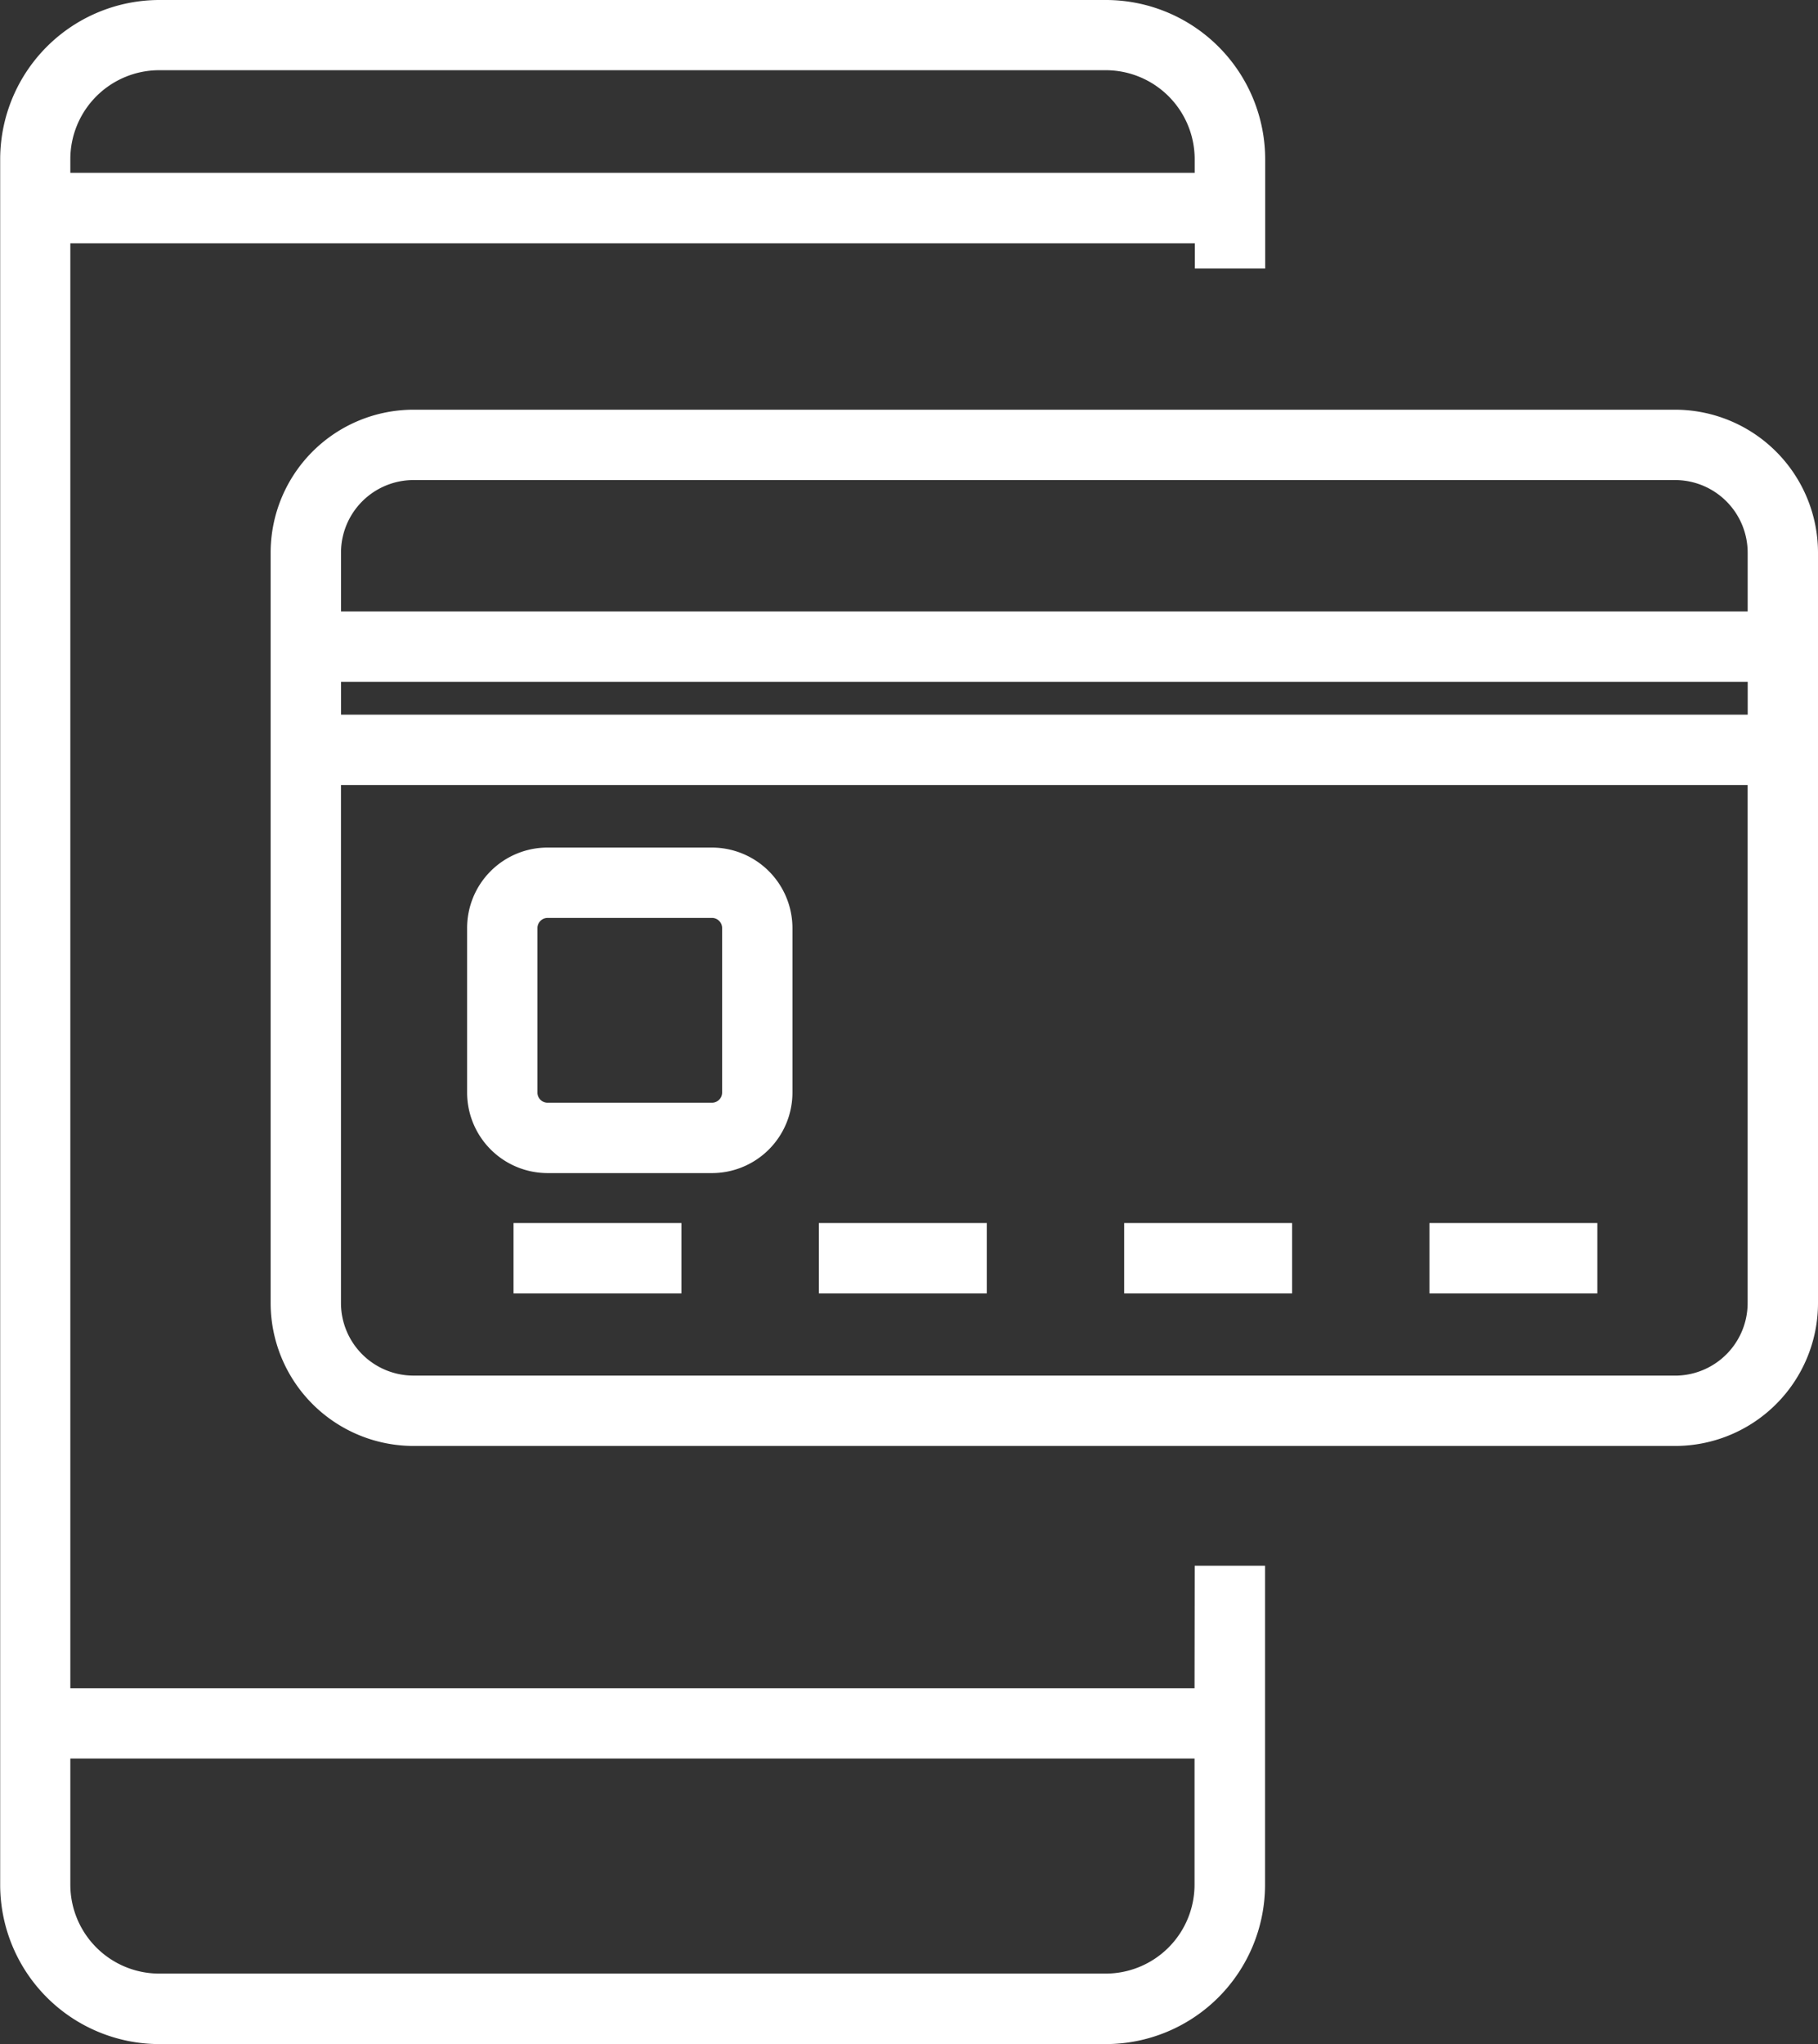
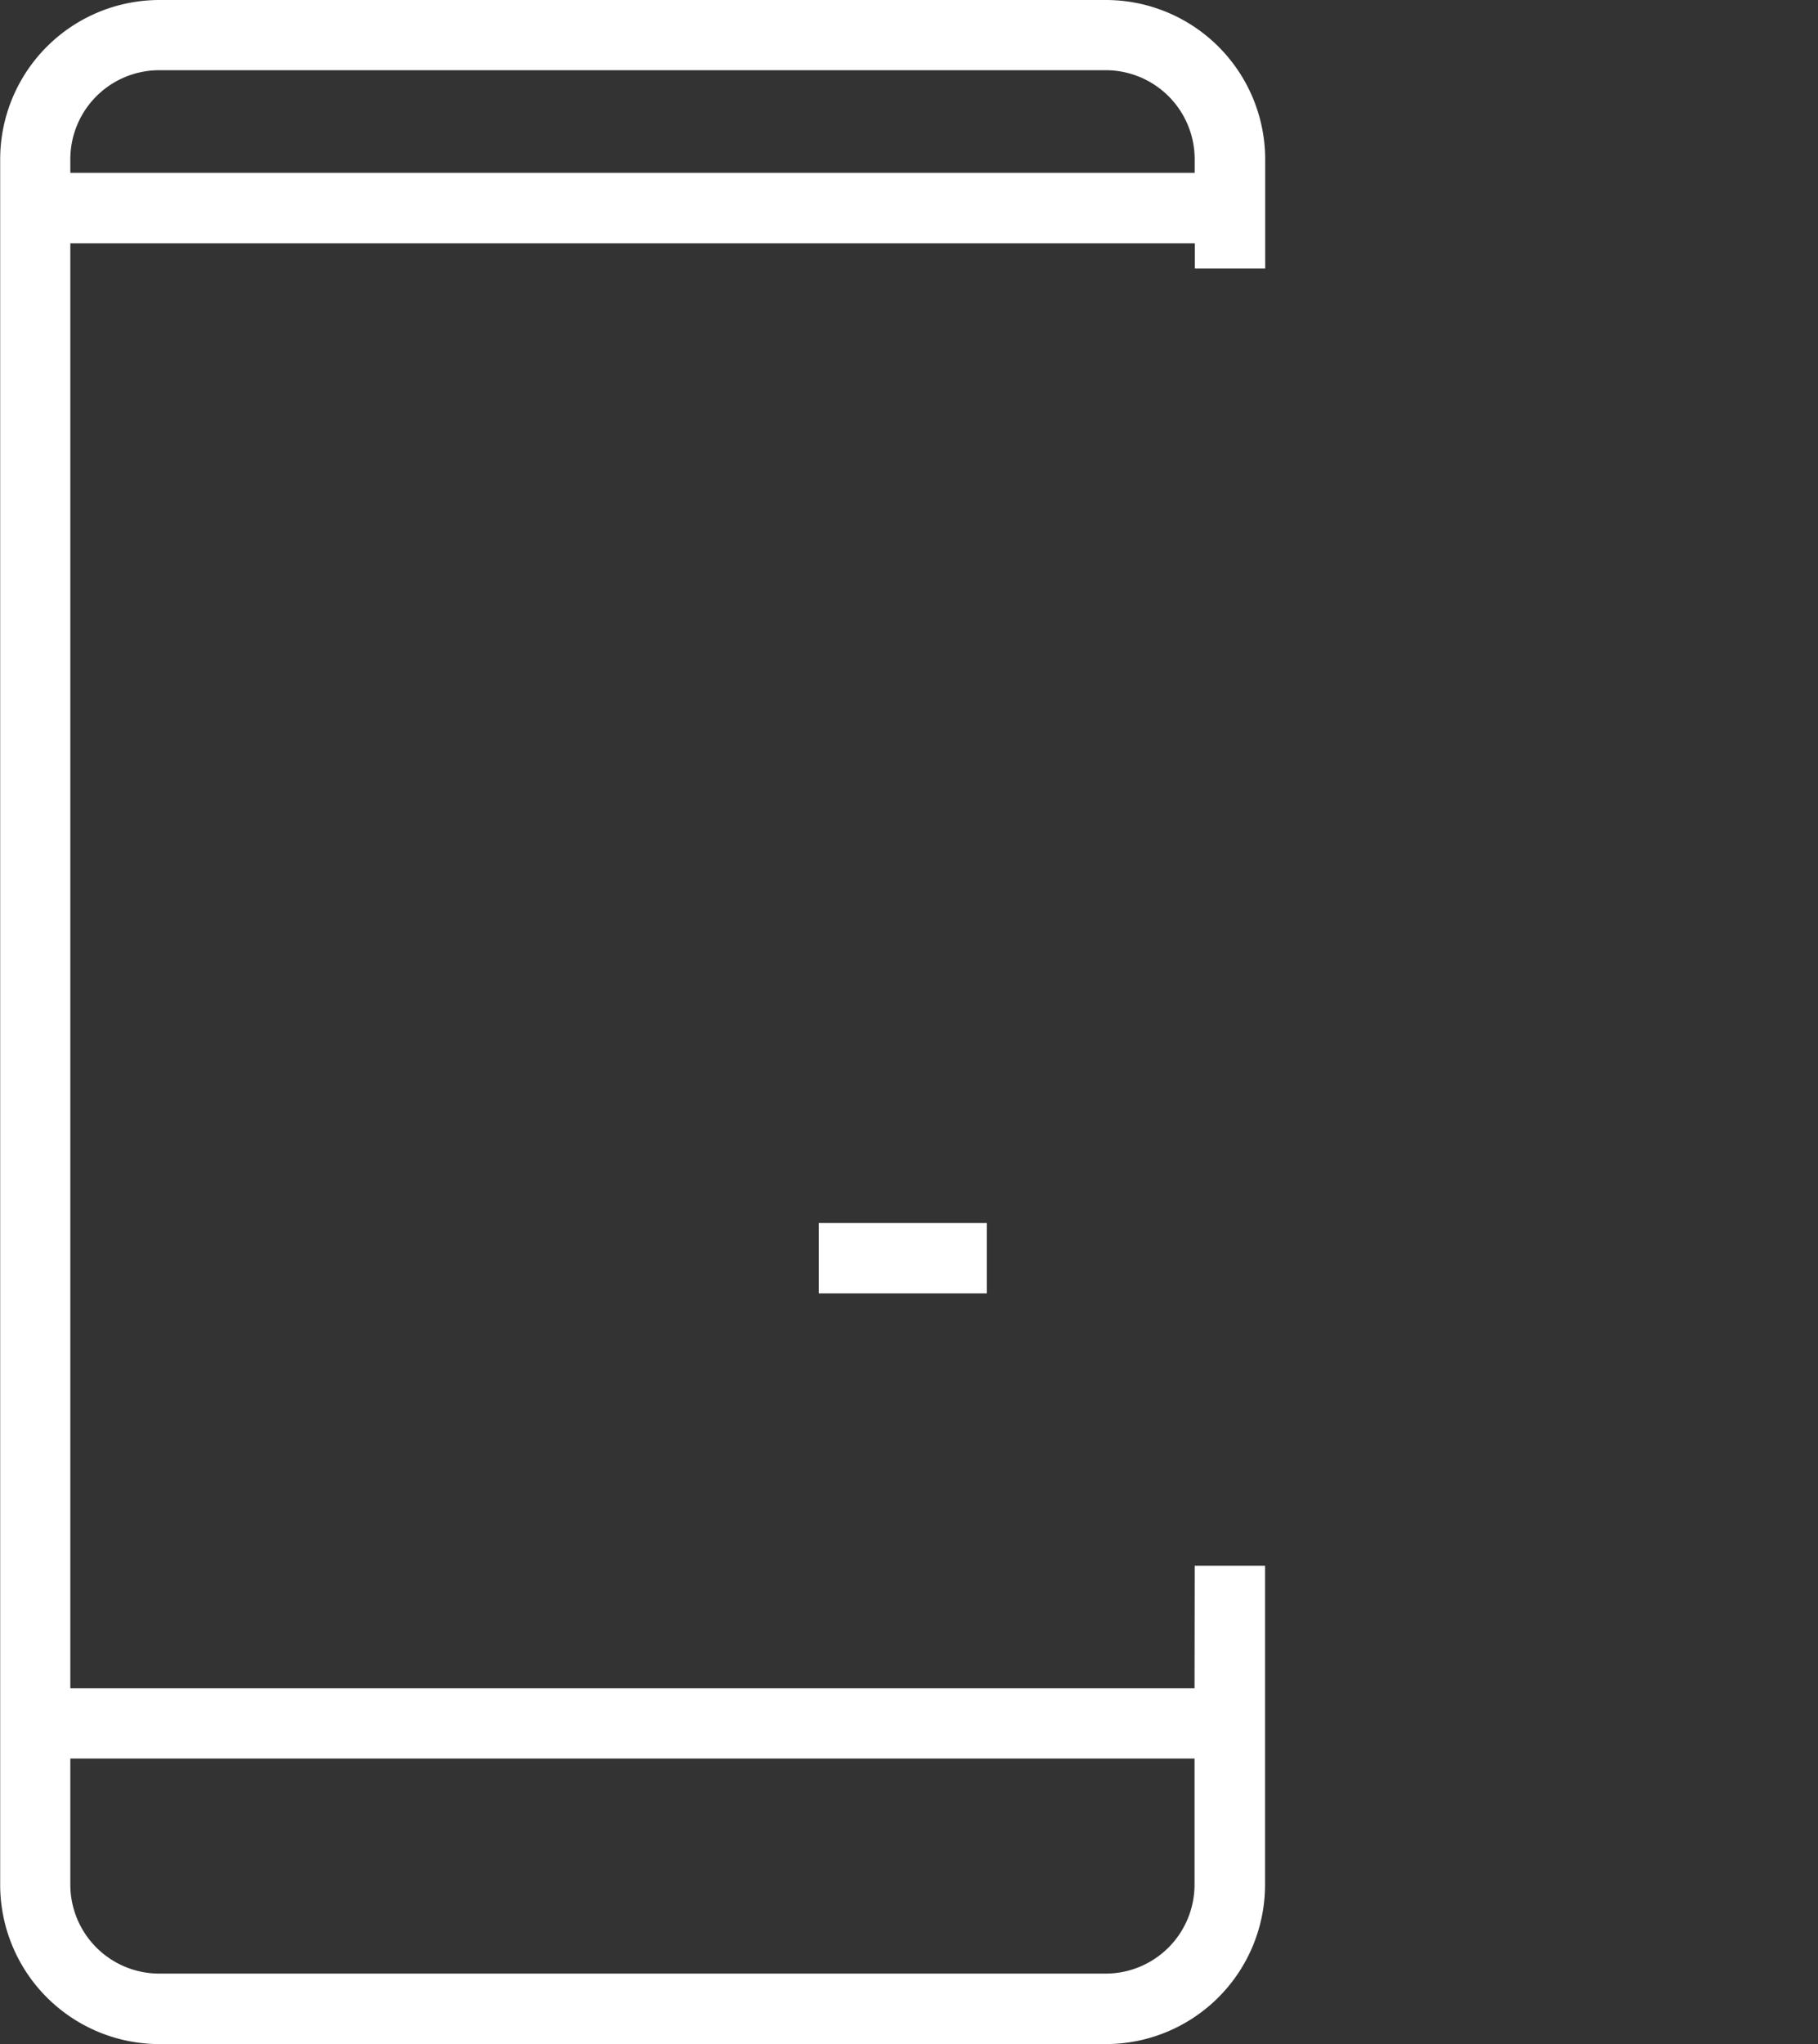
<svg xmlns="http://www.w3.org/2000/svg" width="51.697" height="58.11" viewBox="0 0 51.697 58.11">
  <rect x="0" y="0" width="51.697" height="58.11" fill="#333333" stroke="none" />
  <g id="Groupe_9059" data-name="Groupe 9059" transform="translate(972.473 -13525.305)">
    <path id="Tracé_2732" data-name="Tracé 2732" d="M458.291,119.635H426.323V78.556H458.3v.717h2V76.165a4.532,4.532,0,0,0-4.526-4.526h-26.92a4.531,4.531,0,0,0-4.526,4.526v49.058a4.531,4.531,0,0,0,4.526,4.526h26.916a4.531,4.531,0,0,0,4.526-4.526v-9.074h-2Zm-29.442-46h26.92a2.531,2.531,0,0,1,2.526,2.526v.391H426.323v-.391a2.529,2.529,0,0,1,2.526-2.526m26.916,54.11H428.849a2.529,2.529,0,0,1-2.526-2.526v-3.588h31.968v3.588a2.529,2.529,0,0,1-2.526,2.526" transform="translate(-1396.796 13453.666)" fill="#fff" />
-     <path id="Tracé_2733" data-name="Tracé 2733" d="M471.958,83.286H436.081a4.066,4.066,0,0,0-4.062,4.062v21.335a4.066,4.066,0,0,0,4.062,4.062h35.878a4.063,4.063,0,0,0,4.061-4.063V87.347a4.068,4.068,0,0,0-4.062-4.061m-35.877,2h35.877a2.066,2.066,0,0,1,2.062,2.062v1.674h-40V87.348a2.064,2.064,0,0,1,2.062-2.062m37.939,6.669h-40v-.933h40Zm-2,18.79H436.081a2.064,2.064,0,0,1-2.062-2.063V93.955h40v14.728a2.065,2.065,0,0,1-2,2.062" transform="translate(-1396.796 13453.666)" fill="#fff" />
-     <path id="Tracé_2734" data-name="Tracé 2734" d="M444.569,95.734h-4.678a2.286,2.286,0,0,0-2.285,2.288V102.7a2.29,2.29,0,0,0,2.287,2.288h4.676a2.29,2.29,0,0,0,2.288-2.289V98.022a2.291,2.291,0,0,0-2.288-2.288m.288,6.964a.288.288,0,0,1-.288.289h-4.676a.287.287,0,0,1-.287-.289V98.022a.289.289,0,0,1,.287-.288h4.676a.288.288,0,0,1,.288.288Z" transform="translate(-1396.796 13453.666)" fill="#fff" />
-     <rect id="Rectangle_1227" data-name="Rectangle 1227" width="4.775" height="2" transform="translate(-957.87 13560.074)" fill="#fff" />
    <rect id="Rectangle_1228" data-name="Rectangle 1228" width="4.776" height="2" transform="translate(-949.188 13560.074)" fill="#fff" />
-     <rect id="Rectangle_1229" data-name="Rectangle 1229" width="4.775" height="2" transform="translate(-940.506 13560.074)" fill="#fff" />
-     <rect id="Rectangle_1230" data-name="Rectangle 1230" width="4.775" height="2" transform="translate(-931.825 13560.074)" fill="#fff" />
  </g>
</svg>